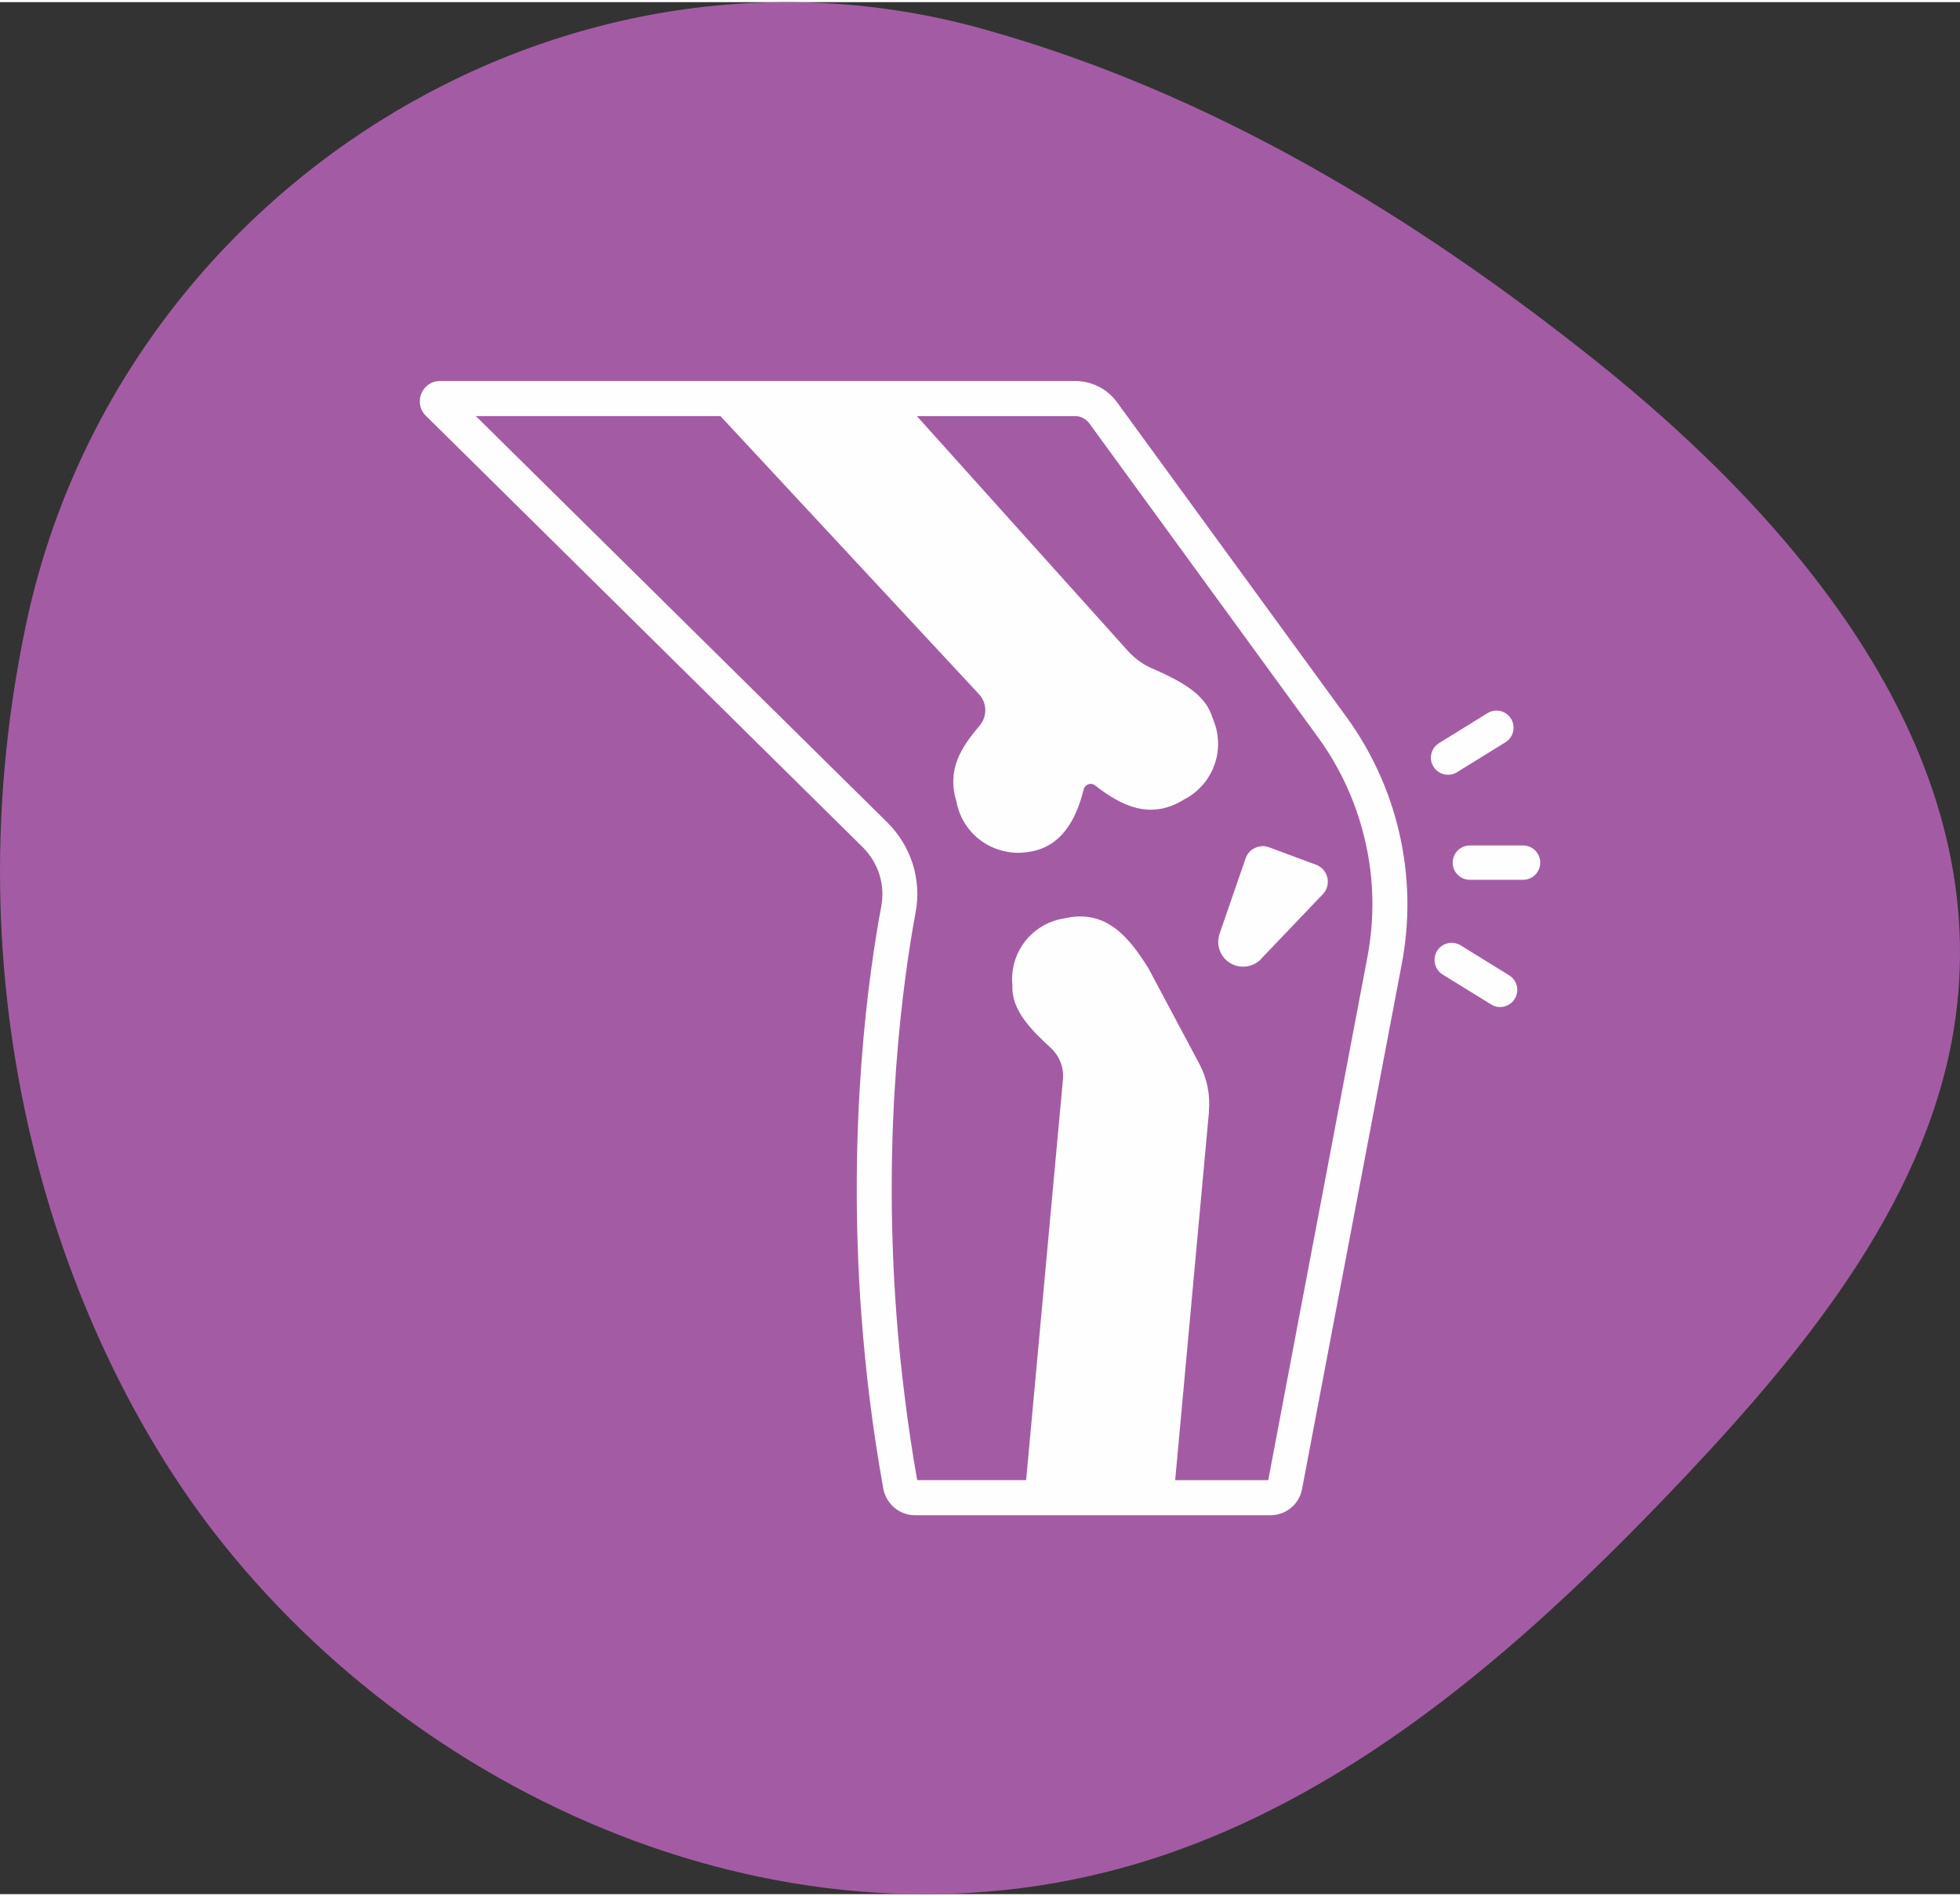
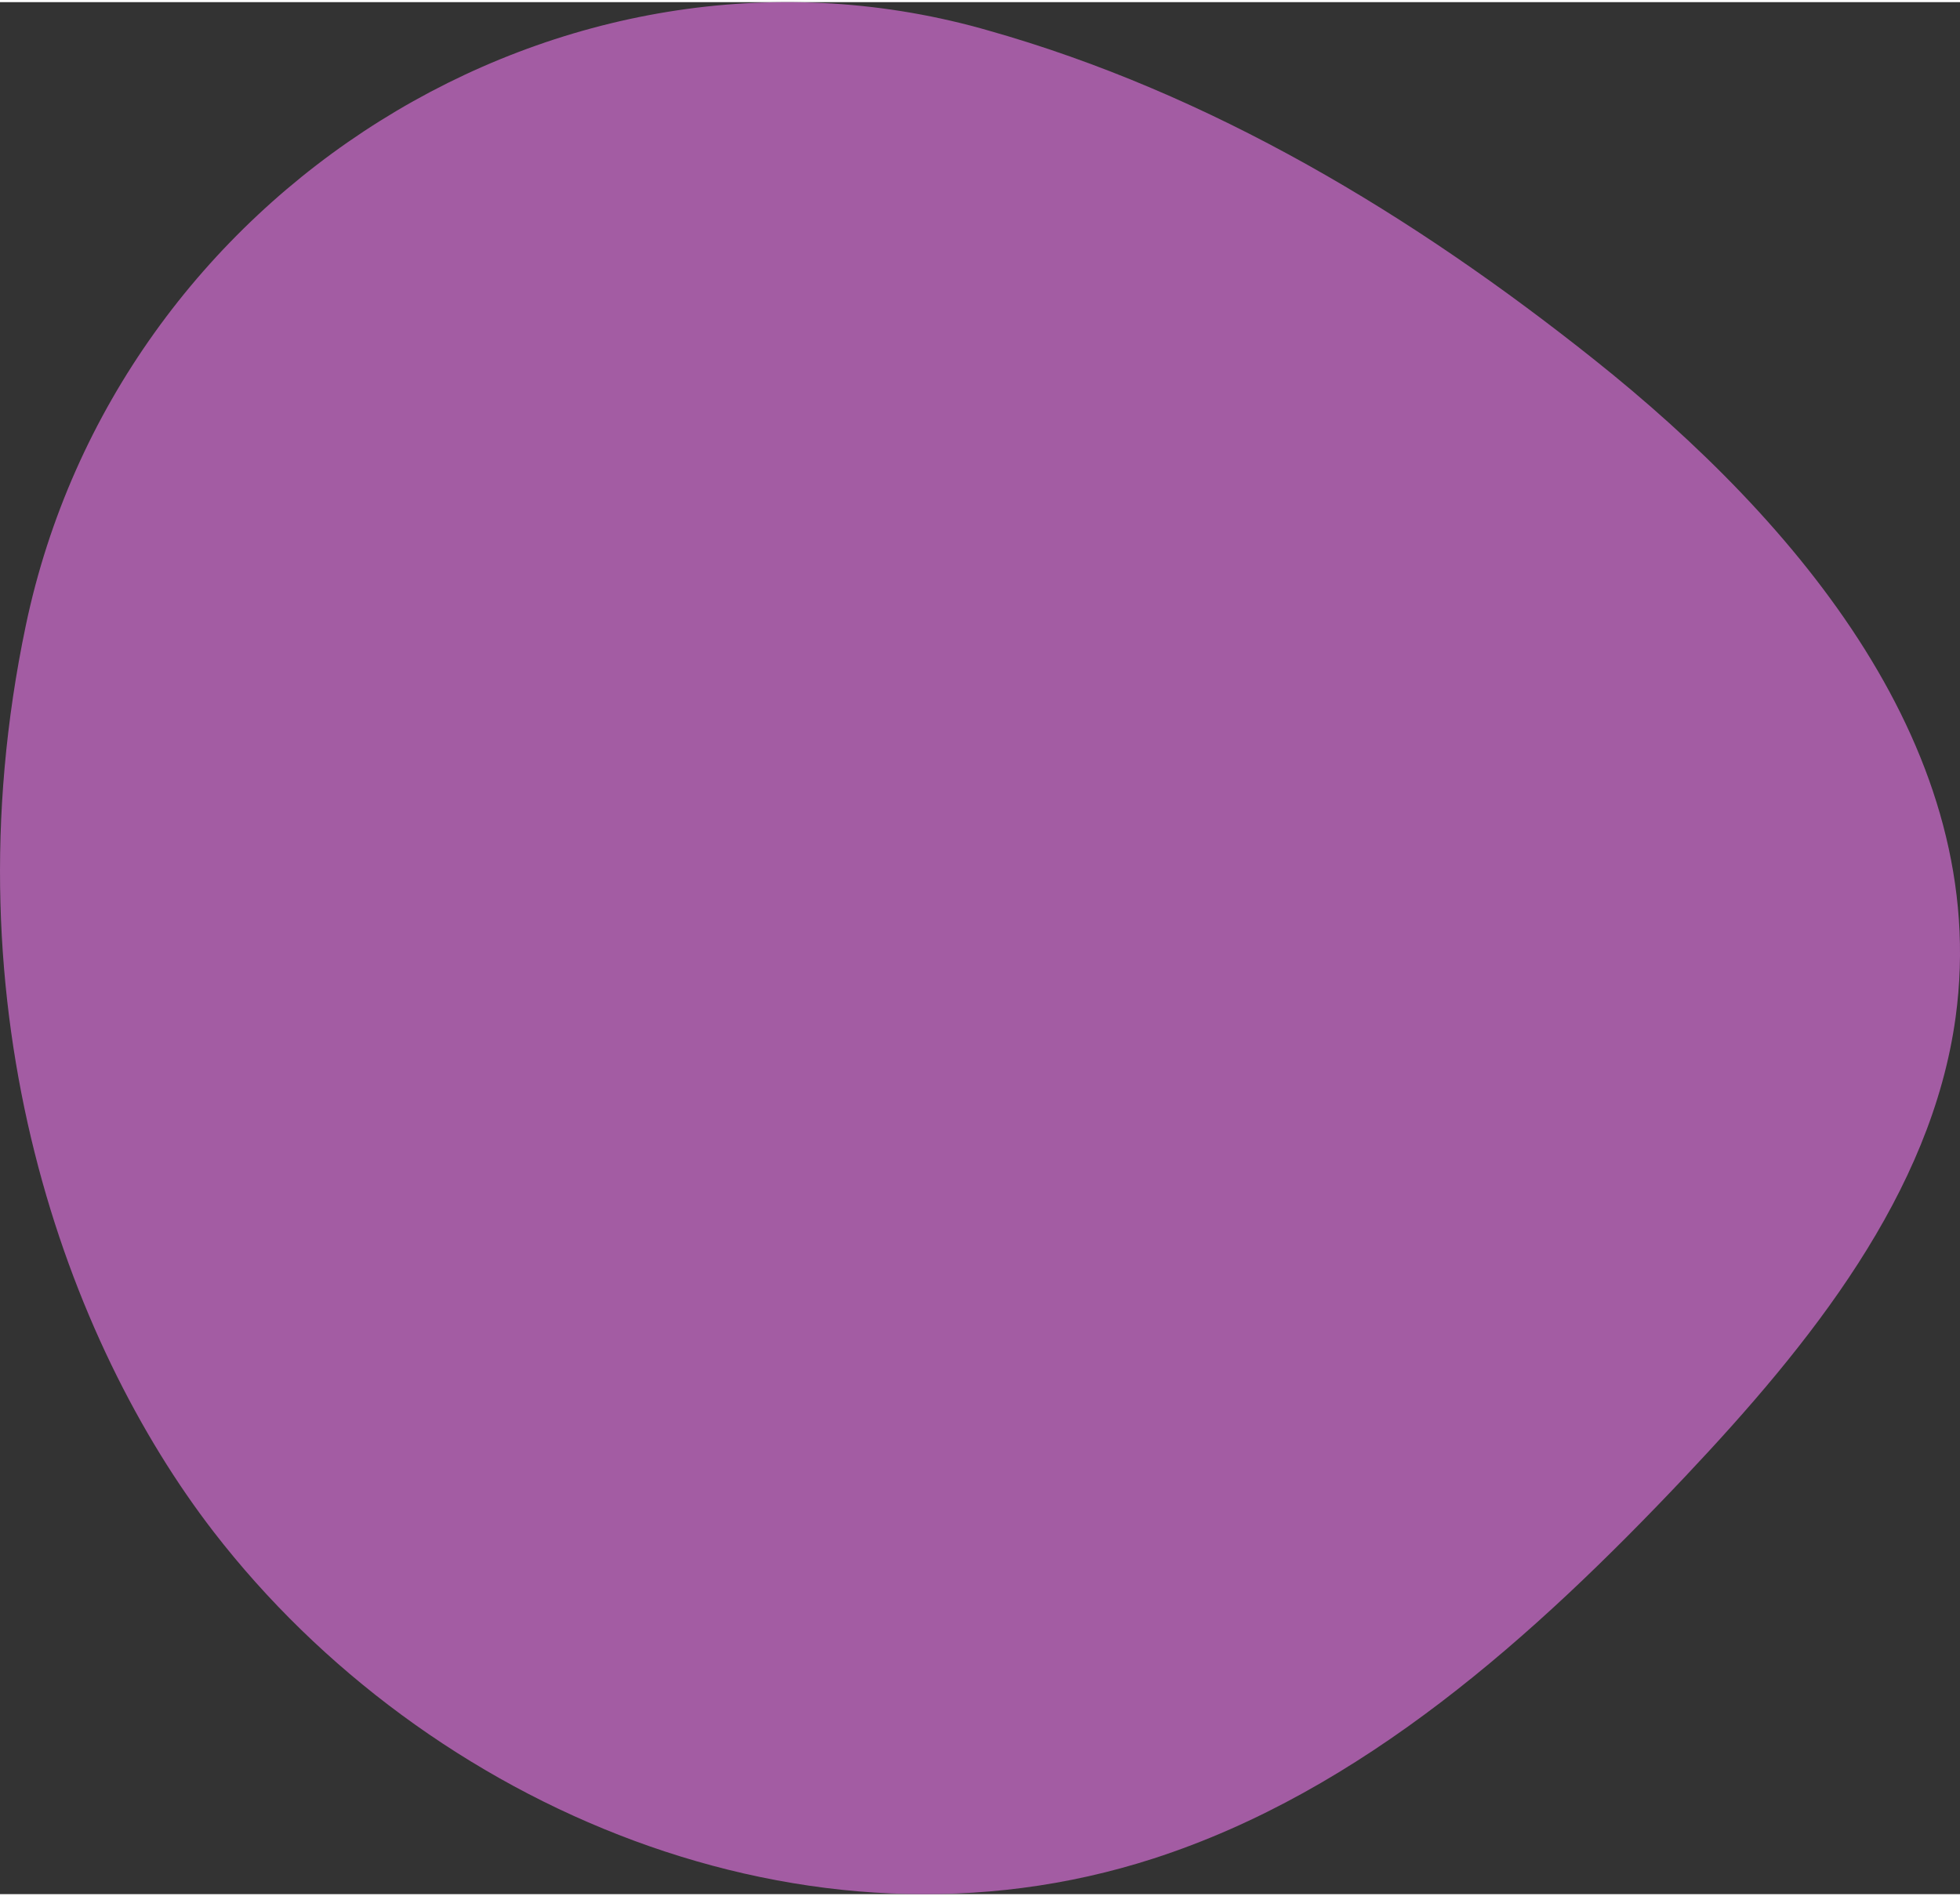
<svg xmlns="http://www.w3.org/2000/svg" xml:space="preserve" width="279px" height="270px" version="1.1" style="shape-rendering:geometricPrecision; text-rendering:geometricPrecision; image-rendering:optimizeQuality; fill-rule:evenodd; clip-rule:evenodd" viewBox="0 0 151.84 146.61">
  <rect x="0" y="0" width="151.84" height="146.61" fill="#333333" stroke="none" />
  <defs>
    <style type="text/css">
   
    .fil1 {fill:#FEFEFE;fill-rule:nonzero}
    .fil0 {fill:#A35CA3;fill-rule:nonzero}
   
  </style>
  </defs>
  <g id="Layer_x0020_1">
    <path class="fil0" d="M2 48.3c7.06,-33.65 41.5,-55.2 73.94,-46.28 0.18,0.05 0.35,0.1 0.53,0.15 17.4,4.9 33.03,14.38 47.02,25.52 15.8,12.58 30.82,30.37 28.01,50.97 -1.87,13.67 -11.29,25.35 -20.93,35.57 -11.76,12.46 -25.07,24.4 -41.21,29.62 -26.75,8.65 -56.26,-3.88 -72.82,-25.33 -11.29,-14.63 -20.82,-40.3 -14.54,-70.22z" />
-     <path class="fil1" d="M93.66 85.96l-2.62 28.57 7.21 0 2.49 -13.16 5.19 -27.36c0.57,-2.99 0.51,-6.02 -0.15,-8.92 -0.65,-2.9 -1.89,-5.67 -3.67,-8.12l-17.75 -24.37c-0.12,-0.15 -0.28,-0.28 -0.47,-0.38 -0.18,-0.09 -0.38,-0.14 -0.59,-0.14l-12.27 0 16.37 18.22 0.01 0 0.02 0.02 0.02 0.03 0 0 0.03 0.02 0 0 0.02 0.03 0.02 0.03 0 0 0.03 0.02 0.02 0.03 0.03 0.02 0.02 0.02 0 0 0.05 0.05 0 0 0.03 0.03 0.02 0.02 0.03 0.02 0.02 0.03 0 0 0.03 0.02 0.02 0.02 0 0 0.03 0.03 0.03 0.02 0.02 0.02 0.03 0.03 0.03 0.02 0 0 0.02 0.02 0 0 0.03 0.02 0 0 0.03 0.02 0 0 0.02 0.03 0 0 0.03 0.02 0 0 0.03 0.02 0 0 0.03 0.02 0 0 0.02 0.02 0 0 0.03 0.02 0 0 0.03 0.02 0 0 0.03 0.02 0 0 0.03 0.02 0.02 0.02 0 0 0.03 0.02 0 0 0.03 0.02 0 0 0.03 0.02 0 0 0.03 0.02 0 0 0.03 0.02 0 0 0.03 0.02 0 0 0.03 0.02 0 0 0.02 0.02 0.01 0 0.02 0.01 0 0 0.03 0.02 0 0 0.03 0.02 0 0 0.03 0.02 0 0 0.03 0.02 0 0 0.03 0.01 0 0 0.03 0.02 0.03 0.02 0 0 0.03 0.01 0 0 0.04 0.02 0 0 0.03 0.02 0 0 0.03 0.01 0 0 0.03 0.02 0 0 0.03 0.01 0 0 0.03 0.02 0 0 0.03 0.02 0 0 0.03 0.01 0 0 0.03 0.02 0 0 0.03 0.01 0.01 0 0.03 0.02 0 0 0.03 0.01 0 0 0.09 0.04 0.09 0.04 0 0 0.09 0.04 0 0 0.09 0.04 0 0 0.09 0.04 0.09 0.04 0.09 0.04 0 0 0.09 0.05 0 0 0.09 0.04 0 0 0.1 0.04 0.09 0.04 0 0 0.09 0.05 0.09 0.04 0.1 0.05 0.09 0.04 0.09 0.05 0 0 0.09 0.05 0.09 0.04 0.09 0.05 0 0 0.1 0.05 0.09 0.05 0.09 0.05 0.09 0.05 0.08 0.05 0.09 0.05 0 0 0.09 0.05 0.09 0.05 0.08 0.06 0.09 0.05 0.08 0.05 0 0.01 0.09 0.05 0.08 0.06 0.08 0.06 0.08 0.05 0.01 0 0.07 0.06 0.08 0.06 0.08 0.06 0.08 0.07 0.07 0.06 0.08 0.06 0.07 0.07 0.07 0.06c0.07,0.07 0.14,0.14 0.2,0.21l0.13 0.14 0 0 0.06 0.07 0 0 0.12 0.15 0 0 0.11 0.15 0 0 0.05 0.08 0.01 0 0.04 0.08 0.01 0 0.04 0.08 0.05 0.09 0 0 0.04 0.08 0 0c0.03,0.05 0.06,0.11 0.08,0.17l0 0 0.04 0.09 0 0c0.03,0.06 0.05,0.12 0.07,0.18l0 0 0.03 0.09 0 0 0.03 0.09 0 0 0.05 0.11 0 0 0.04 0.11 0 0 0.04 0.12 0 0 0.04 0.11 0 0 0.04 0.11 0 0 0.03 0.11 0 0 0.04 0.12 0 0 0.02 0.11 0 0 0.03 0.12 0 0 0.02 0.11 0 0 0.02 0.11 0 0 0.02 0.12 0 0 0.01 0.11 0 0 0.01 0.12 0 0 0.01 0.11 0 0 0.01 0.12 0 0 0 0.11 0 0.12 0 0.11 0 0 0 0.11 -0.01 0 0 0.12 0 0 -0.01 0.11 0 0 -0.02 0.11 0 0 -0.01 0.12 0 0 -0.02 0.11 0 0 -0.02 0.11 0 0 -0.02 0.11 0 0 -0.03 0.11 0 0 -0.03 0.11 0 0 -0.03 0.11 0 0 -0.03 0.11 0 0 -0.04 0.1 0 0 -0.04 0.11 0 0 -0.04 0.1 0 0 -0.04 0.11 0 0 -0.04 0.1 0 0 -0.05 0.1 0 0 -0.05 0.11 -0.06 0.1 -0.05 0.09 -0.06 0.1 0 0 -0.06 0.1 0 0 -0.06 0.09 -0.06 0.1 0 0 -0.07 0.09 -0.07 0.09 0 0 -0.07 0.09 0 0 -0.07 0.09 0 0 -0.08 0.08 -0.08 0.09 0 0 -0.08 0.08 -0.08 0.08 0 0 -0.08 0.08 -0.09 0.08 0 0 -0.09 0.08 0 0 -0.09 0.07 0 0 -0.09 0.07 -0.1 0.07 0 0 -0.09 0.07 -0.1 0.06 -0.1 0.07 -0.11 0.06 -0.1 0.06 -0.11 0.05 -0.08 0.06 -0.04 0.02 -0.04 0.02 -0.08 0.05 -0.01 0 -0.08 0.05 -0.03 0.01 -0.05 0.03 -0.07 0.04 -0.01 0 -0.08 0.04 -0.03 0.01 -0.06 0.03 -0.01 0.01 -0.07 0.03 -0.08 0.03 -0.02 0.01 -0.06 0.02 -0.06 0.03 -0.02 0.01 -0.08 0.03 -0.01 0 -0.07 0.02 -0.05 0.02 -0.03 0.01 -0.08 0.03 -0.01 0 -0.07 0.02 -0.04 0.01 -0.04 0.01 -0.07 0.02 -0.16 0.04 -0.08 0.01 0 0 -0.08 0.02 -0.08 0.01 -0.06 0.01 -0.01 0 -0.08 0.01 -0.03 0 -0.05 0.01 -0.07 0 -0.08 0.01 -0.02 0 -0.06 0 0 0 -0.07 0.01 -0.08 0 -0.15 0 -0.08 -0.01 -0.01 0 -0.06 0 -0.05 0 -0.03 0 -0.07 -0.01 -0.01 0 -0.07 -0.01 -0.14 -0.02 0 0 -0.08 -0.01 -0.03 0 -0.04 -0.01c-0.1,-0.02 -0.2,-0.04 -0.3,-0.06l-0.07 -0.02 -0.02 -0.01 -0.05 -0.01 -0.07 -0.02 -0.08 -0.02 -0.07 -0.02 -0.05 -0.02 -0.02 -0.01 -0.07 -0.02 -0.02 -0.01 -0.06 -0.02c-0.92,-0.33 -1.81,-0.91 -2.67,-1.58 -0.31,-0.24 -0.77,-0.08 -0.87,0.31 -0.57,2.29 -1.69,4.5 -4.31,4.86 -0.96,0.15 -1.89,0.01 -2.72,-0.35l0 0c-1.43,-0.62 -2.53,-1.92 -2.83,-3.57 -0.76,-2.49 0.37,-4.19 1.8,-5.88 0.6,-0.71 0.58,-1.75 -0.05,-2.43l-20.03 -21.55 -18.95 0 31.87 31.48c0.93,0.92 1.6,2.04 1.98,3.24 0.37,1.2 0.46,2.5 0.21,3.78 -0.45,2.43 -1.09,6.51 -1.49,11.85 -0.4,5.33 -0.54,11.89 0.01,19.24 0.15,2.03 0.36,4.16 0.64,6.37 0.27,2.22 0.6,4.4 0.97,6.49l8.44 0 2.85 -31.03c0.09,-0.93 -0.26,-1.84 -0.95,-2.47 -1.44,-1.33 -3.06,-2.9 -2.96,-4.82 -0.24,-2.26 1.14,-4.33 3.23,-5.02l0.02 0 0.02 -0.01 0.02 -0.01 0.02 0 0 0 0.02 -0.01 0.01 0 0.02 -0.01 0.02 0 0.02 -0.01 0.02 0 0 -0.01 0.02 0 0.02 -0.01 0.01 0 0.02 -0.01 0.02 0 0.02 -0.01 0 0 0.02 0 0.02 -0.01 0.02 0 0.02 0 0.01 -0.01 0.02 0 0 0 0.02 -0.01 0.02 0 0.02 -0.01 0.02 0 0.02 -0.01 0.02 0 0 0 0.02 0 0.02 -0.01 0.02 0 0.02 0 0.02 -0.01 0.01 0 0.02 -0.01 0.02 0 0.02 0 0.02 0 0.02 -0.01 0.02 0 0.15 -0.04 0.15 -0.02 0.15 -0.03 0.14 -0.02 0.14 -0.02 0.14 -0.01 0.14 -0.01 0.14 -0.01c0.09,0 0.18,0 0.26,0l0.13 0.01 0.13 0.01 0 0 0.13 0.01 0.13 0.02 0 0 0.12 0.02 0.12 0.02 0.12 0.03 0.12 0.03 0 0 0.12 0.03 0 0 0.11 0.04 0.12 0.04 0 0 0.11 0.04 0 0 0.11 0.04 0 0.01 0.11 0.04 0.11 0.05 0 0.01 0.1 0.05 0.11 0.06 0 0 0.1 0.06 0.1 0.06 0 0 0.1 0.06 0.1 0.07 0 0 0.1 0.07 0.1 0.07 0.09 0.07 0 0 0.1 0.08 0 0 0.09 0.08 0.09 0.08 0 0 0.09 0.08 0 0 0.09 0.09 0 0 0.09 0.08 0 0 0.09 0.09 0.09 0.09 0 0 0.08 0.1 0 0 0.09 0.09 0 0 0.08 0.09 0 0.01 0.09 0.09 0 0 0.08 0.1 0 0 0.08 0.1 0.08 0.1 0 0 0.08 0.1 0 0.01 0.08 0.1 0 0 0.08 0.1 0 0 0.08 0.11 0 0 0.07 0.11 0.08 0.11 0 0 0.08 0.11 0.07 0.11 0.08 0.11 0 0 0.07 0.11 0.08 0.11 0 0 0.07 0.12 0 0 0.07 0.11 0 0 0.08 0.12 0 0 0.07 0.11 0 0 3.93 7.38 0 0c0.61,1.14 0.87,2.43 0.75,3.71zm24.34 -17.95l-4.13 0c-0.74,0 -1.33,-0.6 -1.33,-1.33 0,-0.73 0.59,-1.33 1.33,-1.33l4.13 0c0.73,0 1.32,0.6 1.32,1.33 0,0.73 -0.59,1.33 -1.32,1.33zm-5.54 4.88c-0.44,0 -0.88,0.23 -1.13,0.63 -0.38,0.63 -0.19,1.44 0.43,1.83l3.76 2.32c0.62,0.39 1.44,0.19 1.82,-0.43 0.39,-0.62 0.2,-1.44 -0.43,-1.83l-3.75 -2.32c-0.22,-0.13 -0.46,-0.2 -0.7,-0.2zm-0.28 -13.02c-0.44,0 -0.88,-0.22 -1.13,-0.63 -0.39,-0.62 -0.19,-1.44 0.43,-1.82l3.75 -2.32c0.63,-0.39 1.44,-0.2 1.83,0.43 0.38,0.62 0.19,1.44 -0.43,1.82l-3.75 2.32c-0.22,0.14 -0.46,0.2 -0.7,0.2zm-14.99 5.69c-0.04,0.02 -0.08,0.04 -0.11,0.06l-0.01 0c-0.25,0.16 -0.46,0.41 -0.57,0.72l-2.02 5.85c-0.21,0.61 -0.1,1.26 0.26,1.76l0.02 0.02c0.05,0.07 0.11,0.14 0.17,0.21l0.01 0 0.01 0.01 0.01 0.01 0.05 0.05 0.02 0.01 0 0 0.01 0.02 0.02 0.01 0 0 0.01 0.01 0.02 0.01 0.04 0.04 0.02 0.01 0.03 0.02 0.01 0.01 0 0 0.02 0.01 0.01 0.01 0 0 0.04 0.03 0 0 0.04 0.02 0 0 0.03 0.02 0 0 0.04 0.02 0 0 0.04 0.02 0 0 0.04 0.02 0 0 0.04 0.02 0 0 0.04 0.02 0 0 0.03 0.02 0.01 0 0.03 0.01 0 0 0.04 0.02 0 0 0.04 0.01 0 0 0.04 0.01 0 0 0.04 0.02 0 0 0.05 0.01 0 0 0.04 0.01 0 0 0.04 0.01 0 0 0.04 0.01 0 0 0.04 0 0 0 0.04 0.01 0 0 0.04 0.01 0 0 0.04 0 0 0 0.04 0 0 0 0.05 0.01 0 0 0.04 0 0 0 0.04 0 0 0 0.04 0 0 0 0.04 0 0 0 0.04 0 0 0 0.04 0 0.01 0 0.04 -0.01 0 0 0.04 0 0.04 0 0 0 0.04 -0.01 0.04 -0.01 0 0 0.04 0 0 0 0.04 -0.01 0 0 0.04 -0.01 0 0 0.04 -0.01 0 0 0.04 -0.01 0 0 0.04 -0.02 0.04 -0.01 0 0 0.04 -0.01 0.04 -0.02 0.04 -0.01 0 0 0.04 -0.02 0 0 0.04 -0.02 0.03 -0.01 0.04 -0.02 0 0 0.04 -0.02 0 0 0.04 -0.02 0.03 -0.02 0 0 0.04 -0.03 0.03 -0.02 0 0 0.04 -0.02 0.03 -0.03 0 0 0.04 -0.02 0.03 -0.03 0 0 0.03 -0.03 0.01 0 0.03 -0.02 0.03 -0.03 0.03 -0.03 0.03 -0.03 0.03 -0.04 4.79 -5.02c0.69,-0.73 0.41,-1.93 -0.53,-2.28l-3.64 -1.35 -0.03 -0.01 0 0 -0.04 -0.01 0 0 -0.03 -0.01 0 0 -0.03 -0.01 -0.01 0 -0.02 -0.01 -0.01 0 -0.03 -0.01 -0.01 0 -0.02 -0.01 -0.01 0 -0.02 0 -0.02 0 -0.02 -0.01 -0.01 0 -0.02 0 -0.02 0 -0.01 0 -0.02 0 -0.02 -0.01 -0.02 0 -0.01 0 -0.02 0 -0.01 0 -0.04 0 -0.02 0 -0.01 0 -0.03 0 0 0 -0.03 0.01 0 0 -0.03 0 -0.01 0 -0.03 0 0 0 -0.03 0.01 0 0 -0.03 0 -0.01 0 -0.03 0.01 0 0 -0.03 0.01 0 0 -0.06 0.01 -0.01 0 -0.02 0.01 -0.01 0 -0.02 0.01 -0.01 0 -0.02 0.01 -0.02 0 -0.01 0.01 -0.02 0.01 -0.01 0 -0.09 0.04 -0.02 0.01 -0.01 0.01zm-6.4 51.69l-4.51 0 -7.03 0 -8.36 0c-1.21,0 -2.24,-0.87 -2.46,-2.06 -0.84,-4.64 -1.37,-9.11 -1.69,-13.32 -1.12,-14.99 0.59,-26.77 1.53,-31.79 0.32,-1.67 -0.22,-3.39 -1.43,-4.59l-33.85 -33.44c-1,-0.99 -0.3,-2.69 1.1,-2.69l19.21 0 10.78 0 4.51 0 0 0 14.71 0c1.28,0 2.49,0.61 3.24,1.65l17.76 24.37c4.01,5.51 5.57,12.43 4.3,19.12l-7.73 40.72c-0.22,1.18 -1.25,2.03 -2.45,2.03l-7.63 0z" />
  </g>
</svg>